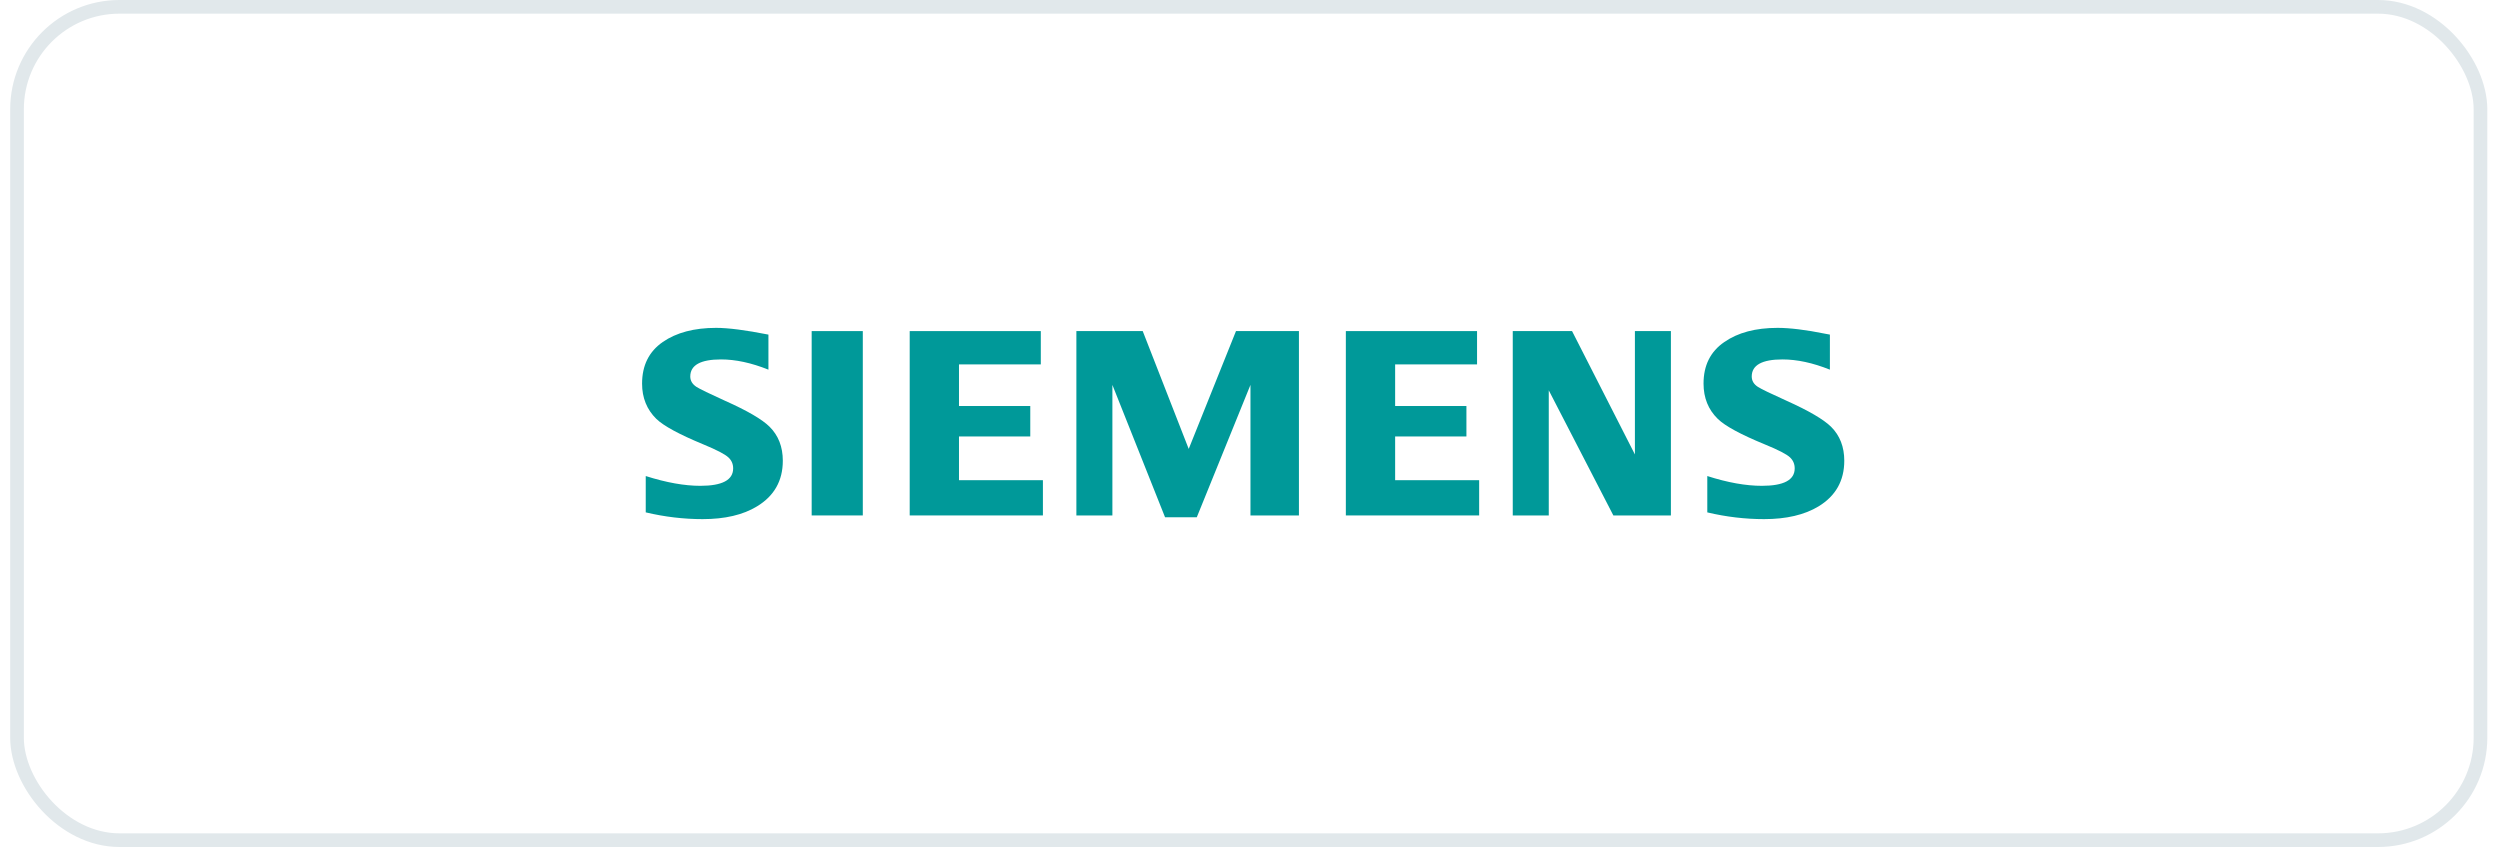
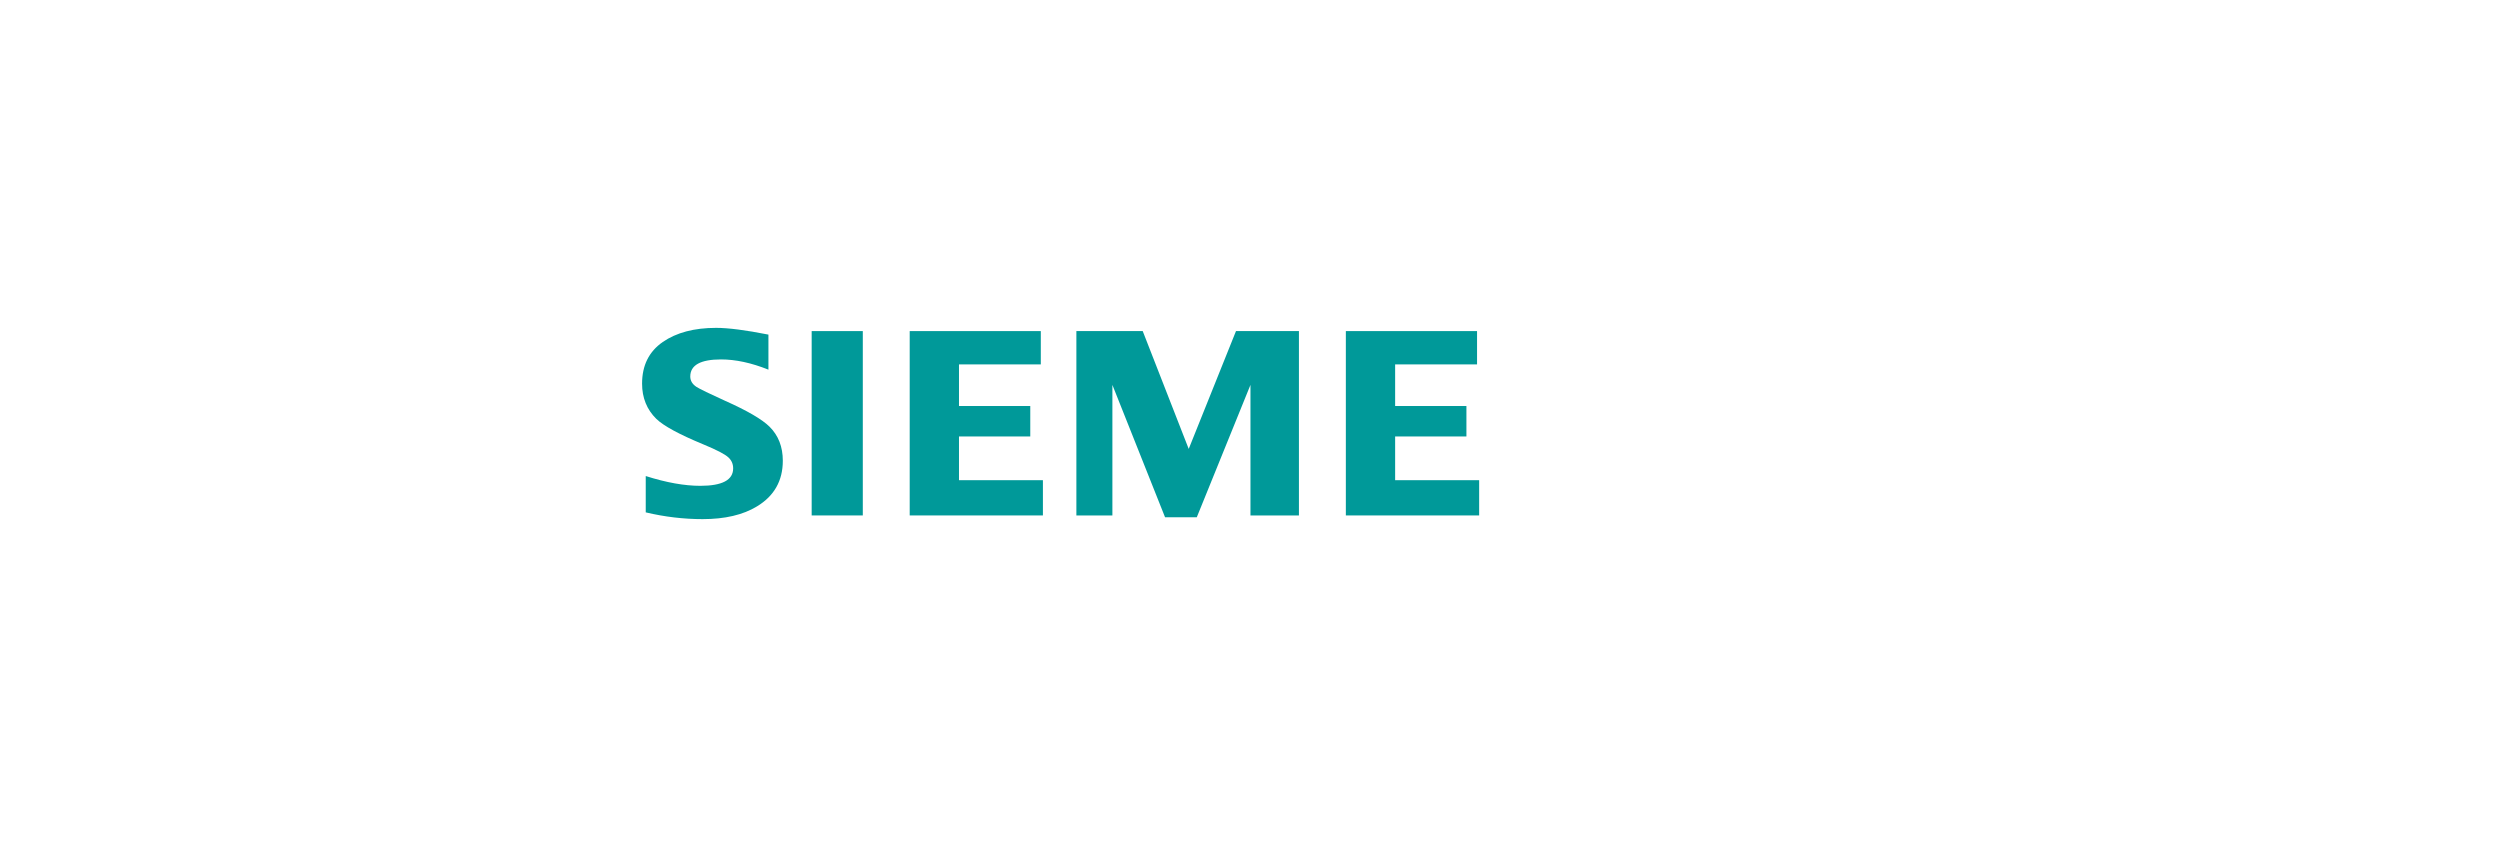
<svg xmlns="http://www.w3.org/2000/svg" width="183" height="62" viewBox="0 0 183 62" fill="none">
-   <rect x="1.246" y="0.5" width="180.325" height="61" rx="7.5" stroke="#E1E8EB" />
  <path fill-rule="evenodd" clip-rule="evenodd" d="M47.268 37.514V34.846C48.777 35.326 50.105 35.562 51.266 35.562C52.868 35.562 53.667 35.136 53.667 34.286C53.667 33.968 53.553 33.698 53.318 33.482C53.076 33.252 52.466 32.935 51.487 32.53C49.723 31.8 48.576 31.179 48.04 30.659C47.349 29.977 47 29.119 47 28.086C47 26.749 47.503 25.736 48.516 25.033C49.515 24.344 50.816 24 52.419 24C53.298 24 54.579 24.162 56.249 24.493V27.059C55.001 26.56 53.848 26.31 52.781 26.31C51.279 26.31 50.528 26.728 50.528 27.559C50.528 27.87 50.682 28.126 50.984 28.322C51.239 28.484 51.929 28.815 53.07 29.335C54.706 30.065 55.793 30.7 56.336 31.24C56.98 31.881 57.302 32.712 57.302 33.725C57.302 35.191 56.671 36.305 55.41 37.068C54.391 37.689 53.063 38 51.433 38C50.058 38 48.67 37.838 47.275 37.507H47.268V37.514Z" fill="#009999" />
  <path fill-rule="evenodd" clip-rule="evenodd" d="M59.414 24.236H63.157V37.73H59.414V24.236Z" fill="#009999" />
  <path fill-rule="evenodd" clip-rule="evenodd" d="M66.59 37.73V24.236H76.187V26.674H70.198V29.72H75.416V31.949H70.198V35.15H76.341V37.73H66.59Z" fill="#009999" />
  <path fill-rule="evenodd" clip-rule="evenodd" d="M78.791 37.73V24.236H83.647L87.014 32.861L90.474 24.236H95.082V37.73H91.534V28.174L87.604 37.865H85.283L81.427 28.174V37.73H78.791Z" fill="#009999" />
  <path fill-rule="evenodd" clip-rule="evenodd" d="M98.516 37.73V24.236H108.12V26.674H102.124V29.72H107.342V31.949H102.124V35.15H108.274V37.73H98.516Z" fill="#009999" />
-   <path fill-rule="evenodd" clip-rule="evenodd" d="M110.734 37.73V24.236H115.074L119.675 33.266V24.236H122.31V37.73H118.098L113.37 28.572V37.73H110.734Z" fill="#009999" />
-   <path fill-rule="evenodd" clip-rule="evenodd" d="M124.974 37.514V34.846C126.47 35.326 127.798 35.562 128.971 35.562C130.574 35.562 131.372 35.136 131.372 34.286C131.372 33.968 131.258 33.698 131.03 33.482C130.789 33.252 130.179 32.935 129.186 32.53C127.429 31.807 126.275 31.186 125.739 30.659C125.048 29.984 124.699 29.126 124.699 28.079C124.699 26.749 125.202 25.736 126.215 25.04C127.214 24.344 128.515 24 130.118 24C131.017 24 132.191 24.142 133.619 24.432L133.948 24.493V27.059C132.7 26.56 131.547 26.31 130.474 26.31C128.978 26.31 128.227 26.728 128.227 27.559C128.227 27.87 128.375 28.126 128.683 28.322C128.925 28.478 129.622 28.815 130.776 29.335C132.399 30.065 133.485 30.7 134.035 31.24C134.679 31.881 135.001 32.712 135.001 33.725C135.001 35.191 134.37 36.305 133.116 37.068C132.09 37.689 130.755 38 129.132 38C127.758 38 126.369 37.838 124.974 37.507V37.514Z" fill="#009999" />
</svg>